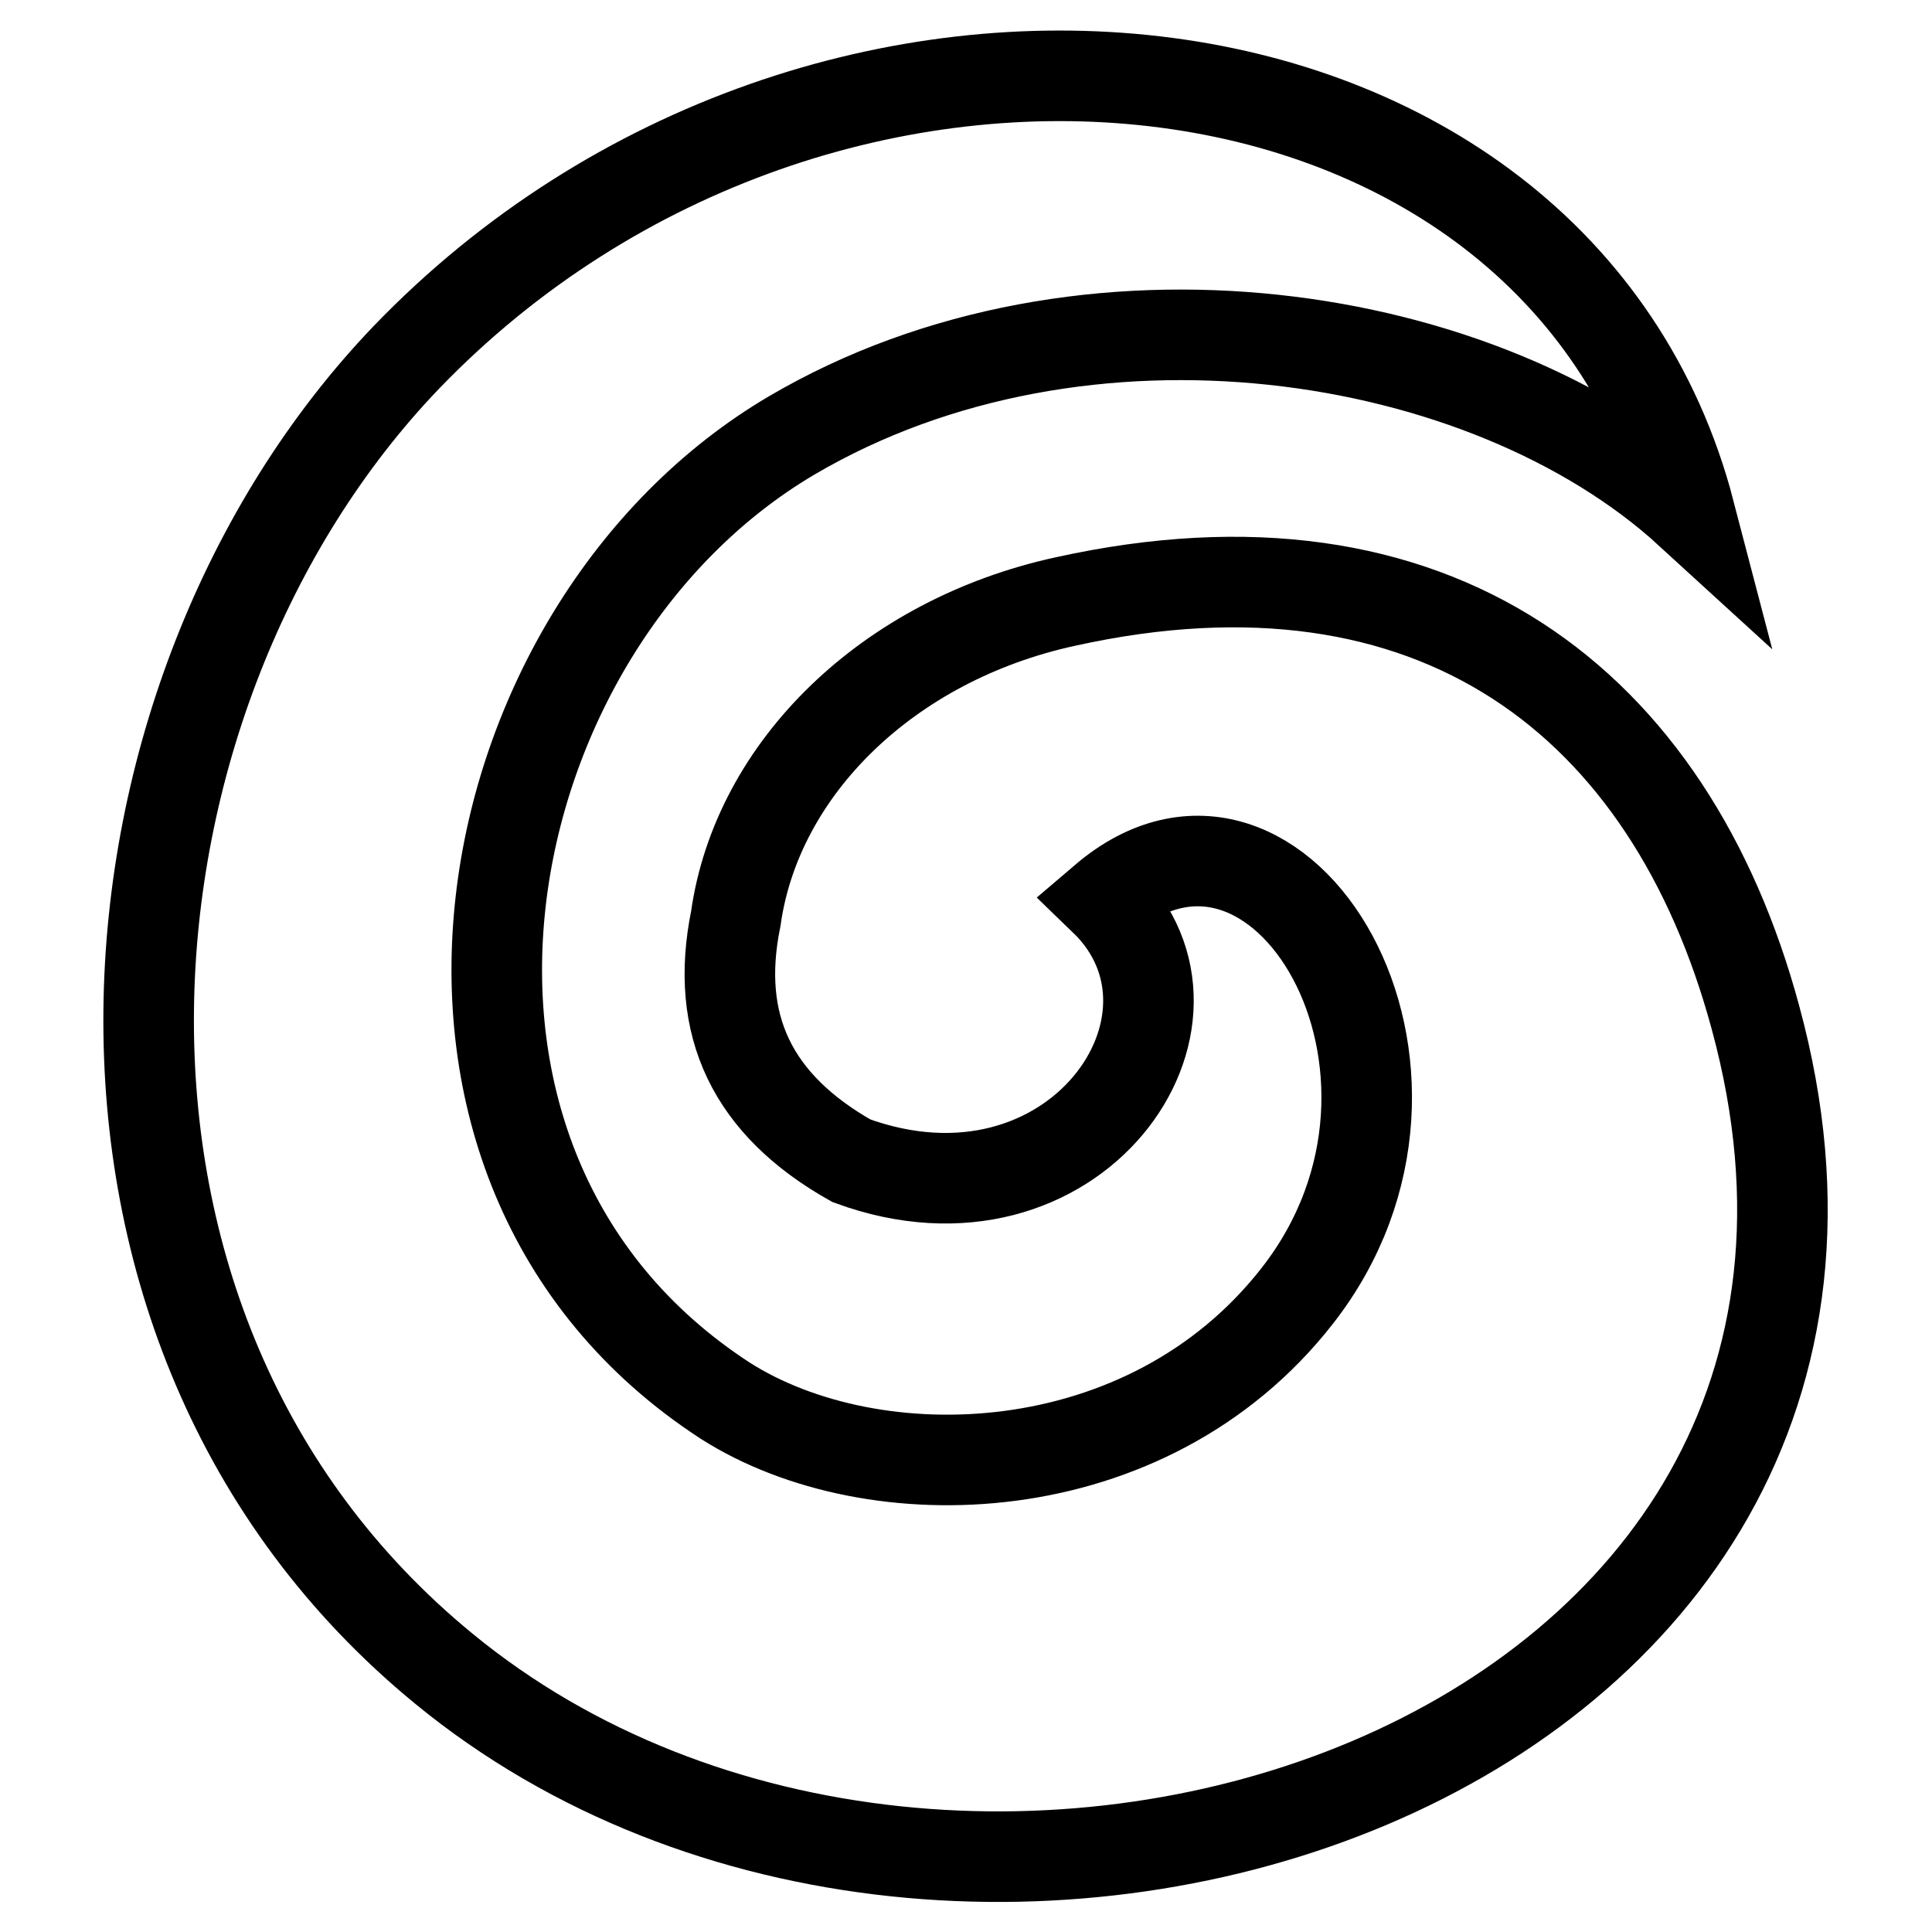
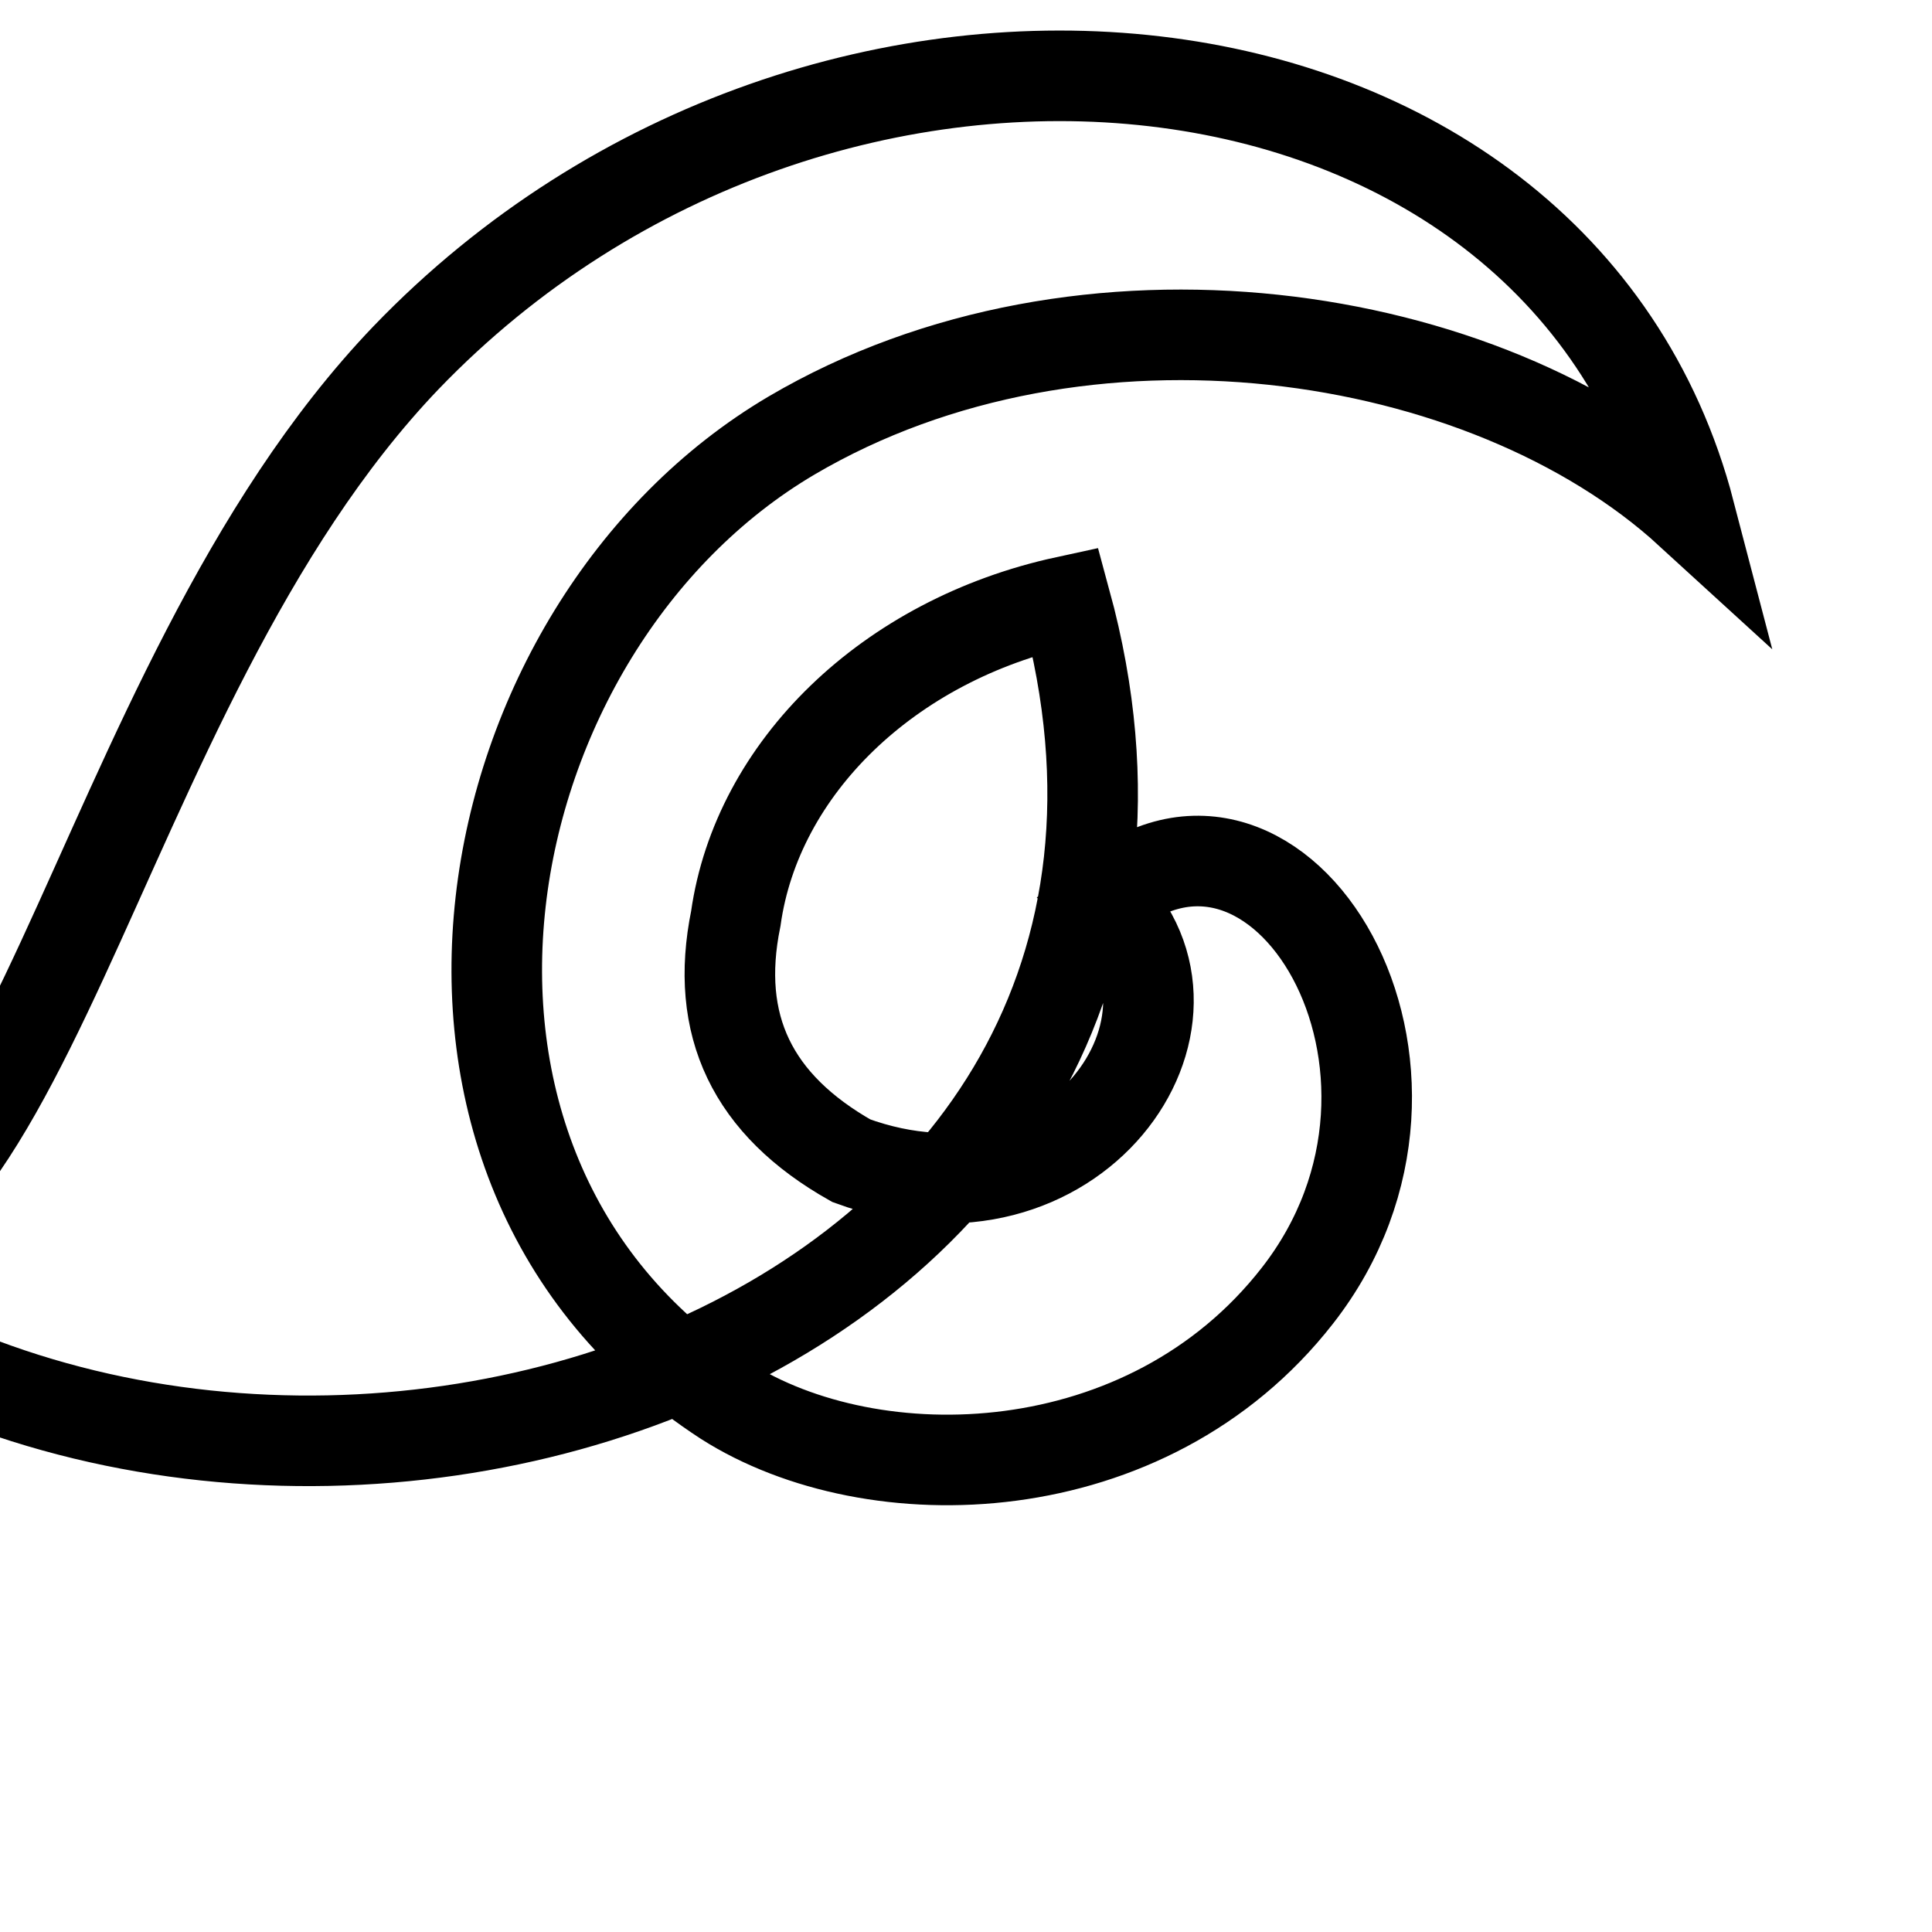
<svg xmlns="http://www.w3.org/2000/svg" version="1.1" x="0px" y="0px" viewBox="0 0 256 256" enable-background="new 0 0 256 256" xml:space="preserve">
  <g>
-     <path stroke-width="12" fill-opacity="0" stroke="#000000" d="M96.1,185.6c19.6,12.5,55.9,11.6,75.8-13.9c23.3-29.8-2.3-72.4-25.6-52.5c16.5,15.9-4,45.4-33.5,34.6 c-13.1-7.4-18.2-17.9-15.3-32.1c2.8-19.9,20.2-36.9,43.7-42c48.9-10.8,80.1,13.3,91.4,55.1c27,99.1-105.3,142.6-173.8,86.3 C3.8,176,11.2,91.9,53.8,47.4c55.4-57.6,152.5-46.9,170.1,20.5c-27-24.7-80.4-32.9-119-10.2C61.8,83.1,48.1,154.4,96.1,185.6z" />
+     <path stroke-width="12" fill-opacity="0" stroke="#000000" d="M96.1,185.6c19.6,12.5,55.9,11.6,75.8-13.9c23.3-29.8-2.3-72.4-25.6-52.5c16.5,15.9-4,45.4-33.5,34.6 c-13.1-7.4-18.2-17.9-15.3-32.1c2.8-19.9,20.2-36.9,43.7-42c27,99.1-105.3,142.6-173.8,86.3 C3.8,176,11.2,91.9,53.8,47.4c55.4-57.6,152.5-46.9,170.1,20.5c-27-24.7-80.4-32.9-119-10.2C61.8,83.1,48.1,154.4,96.1,185.6z" />
  </g>
</svg>